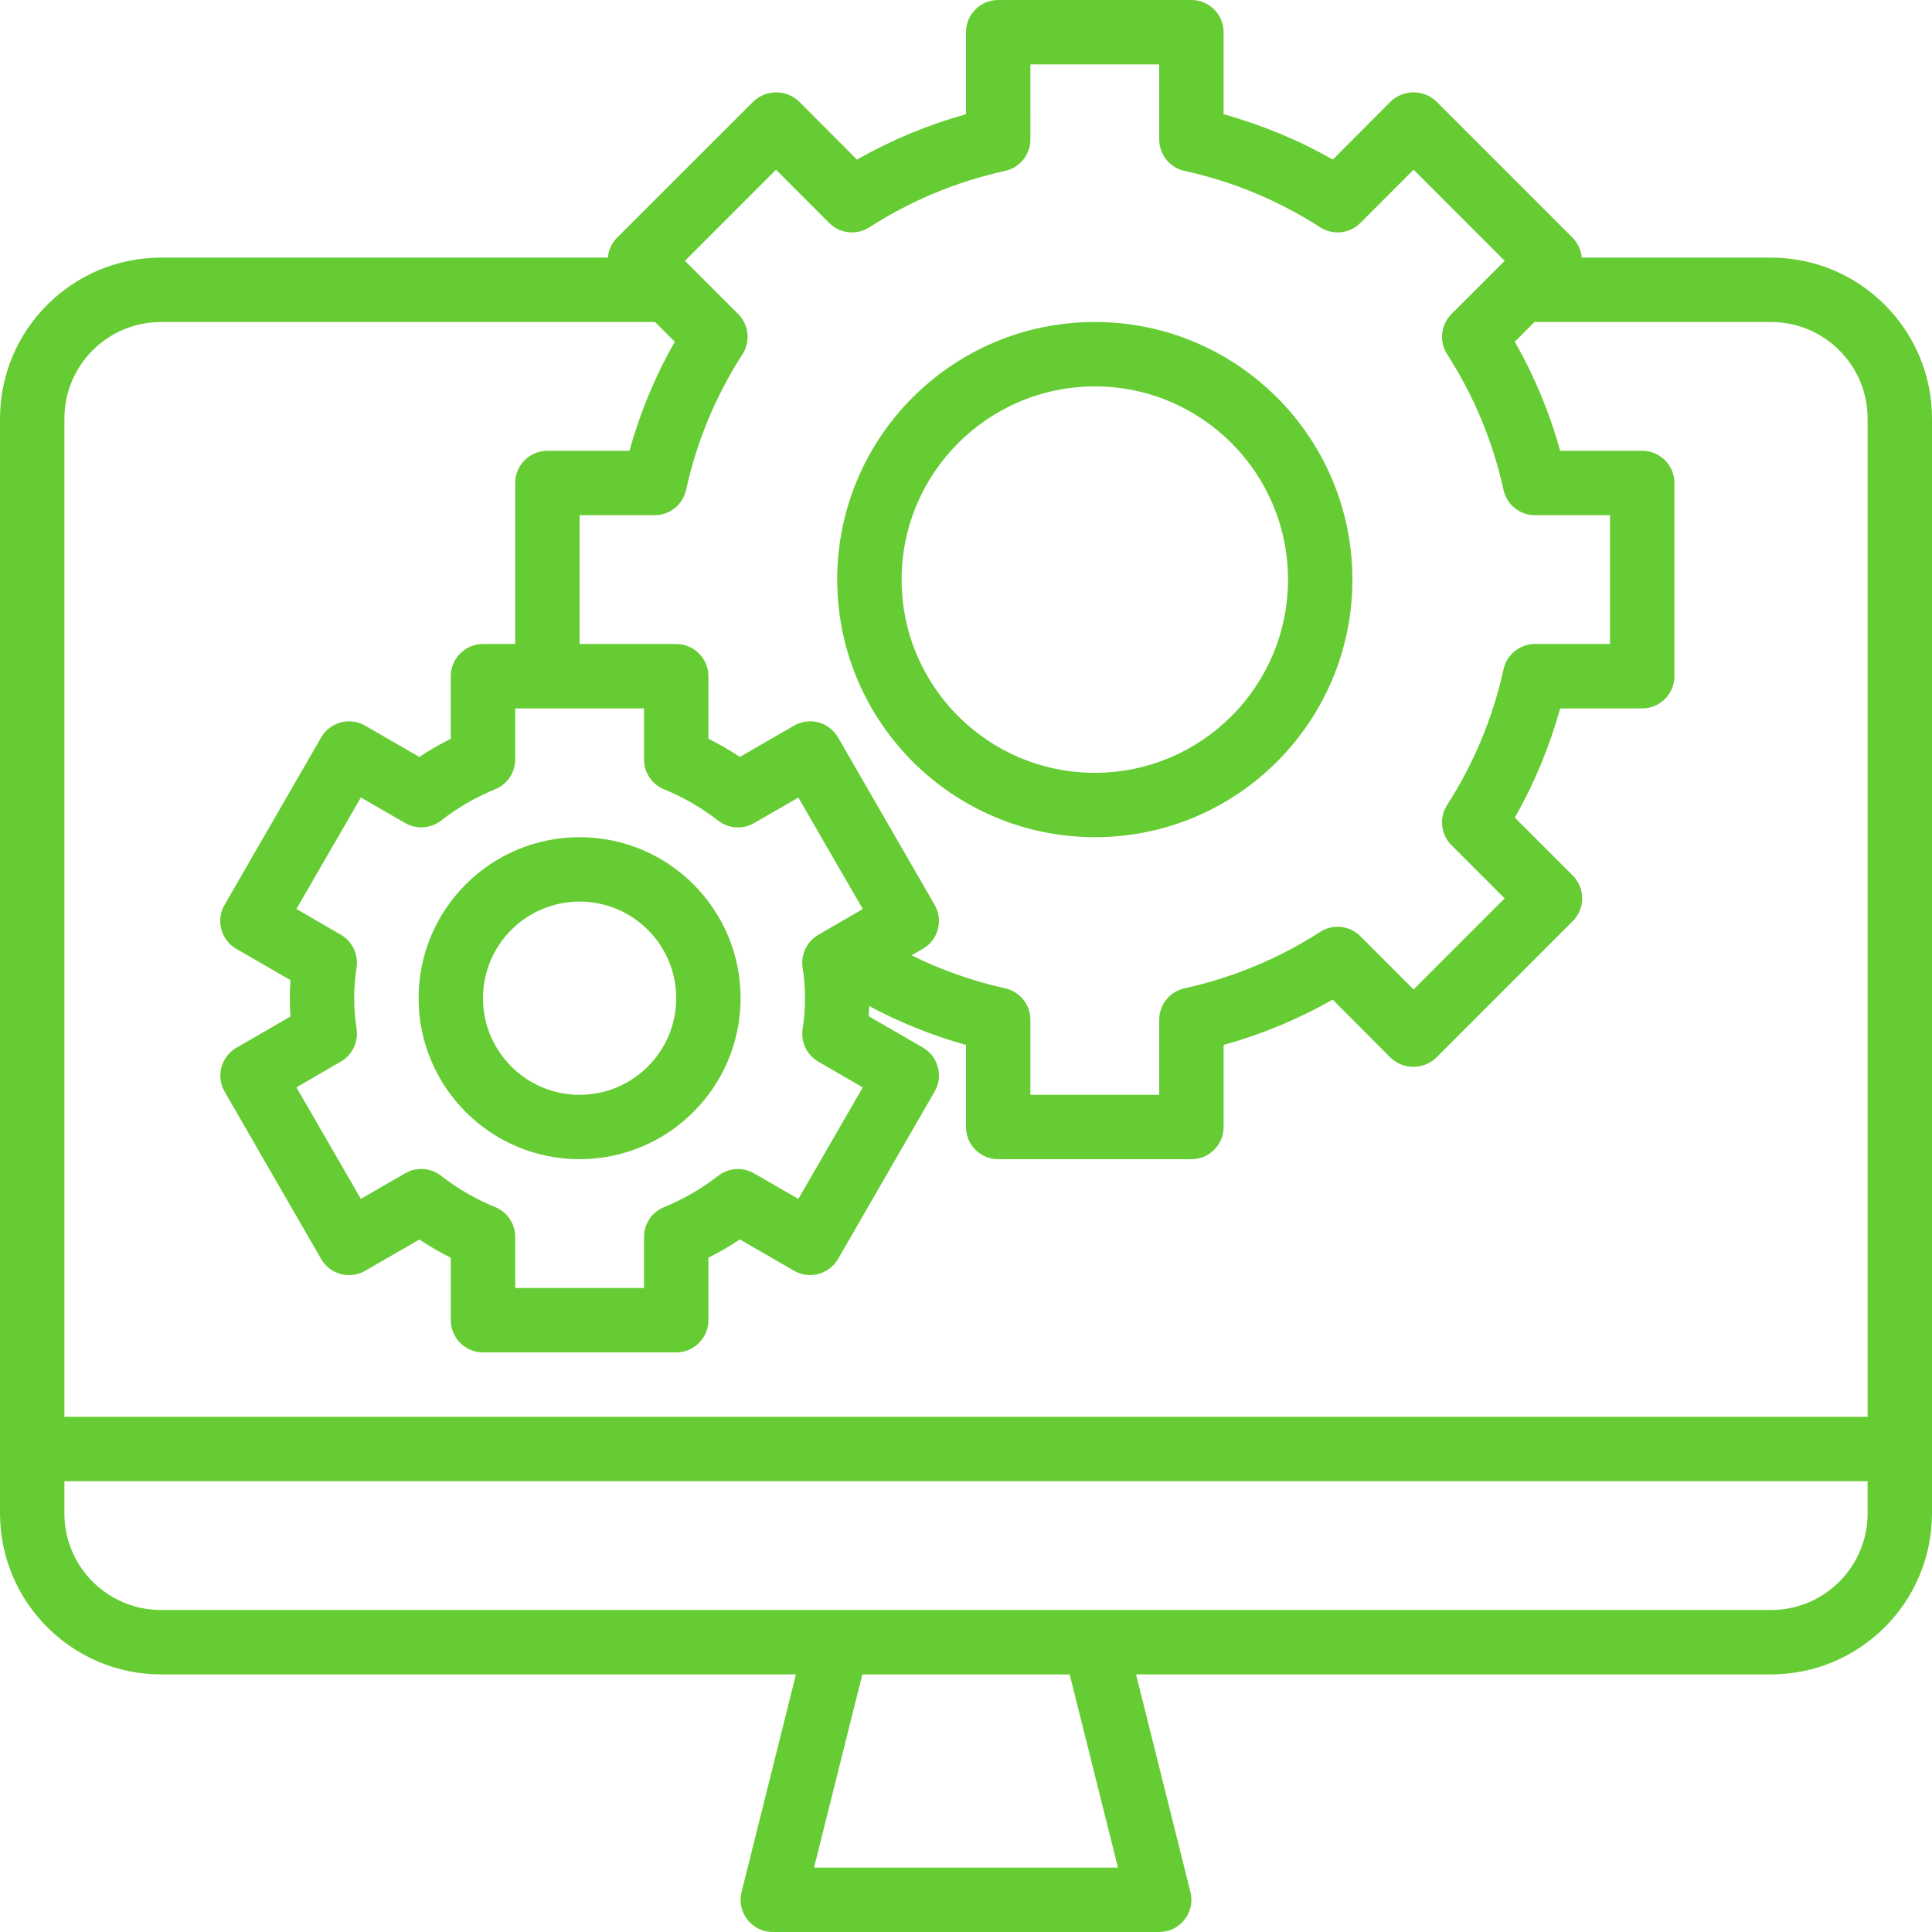
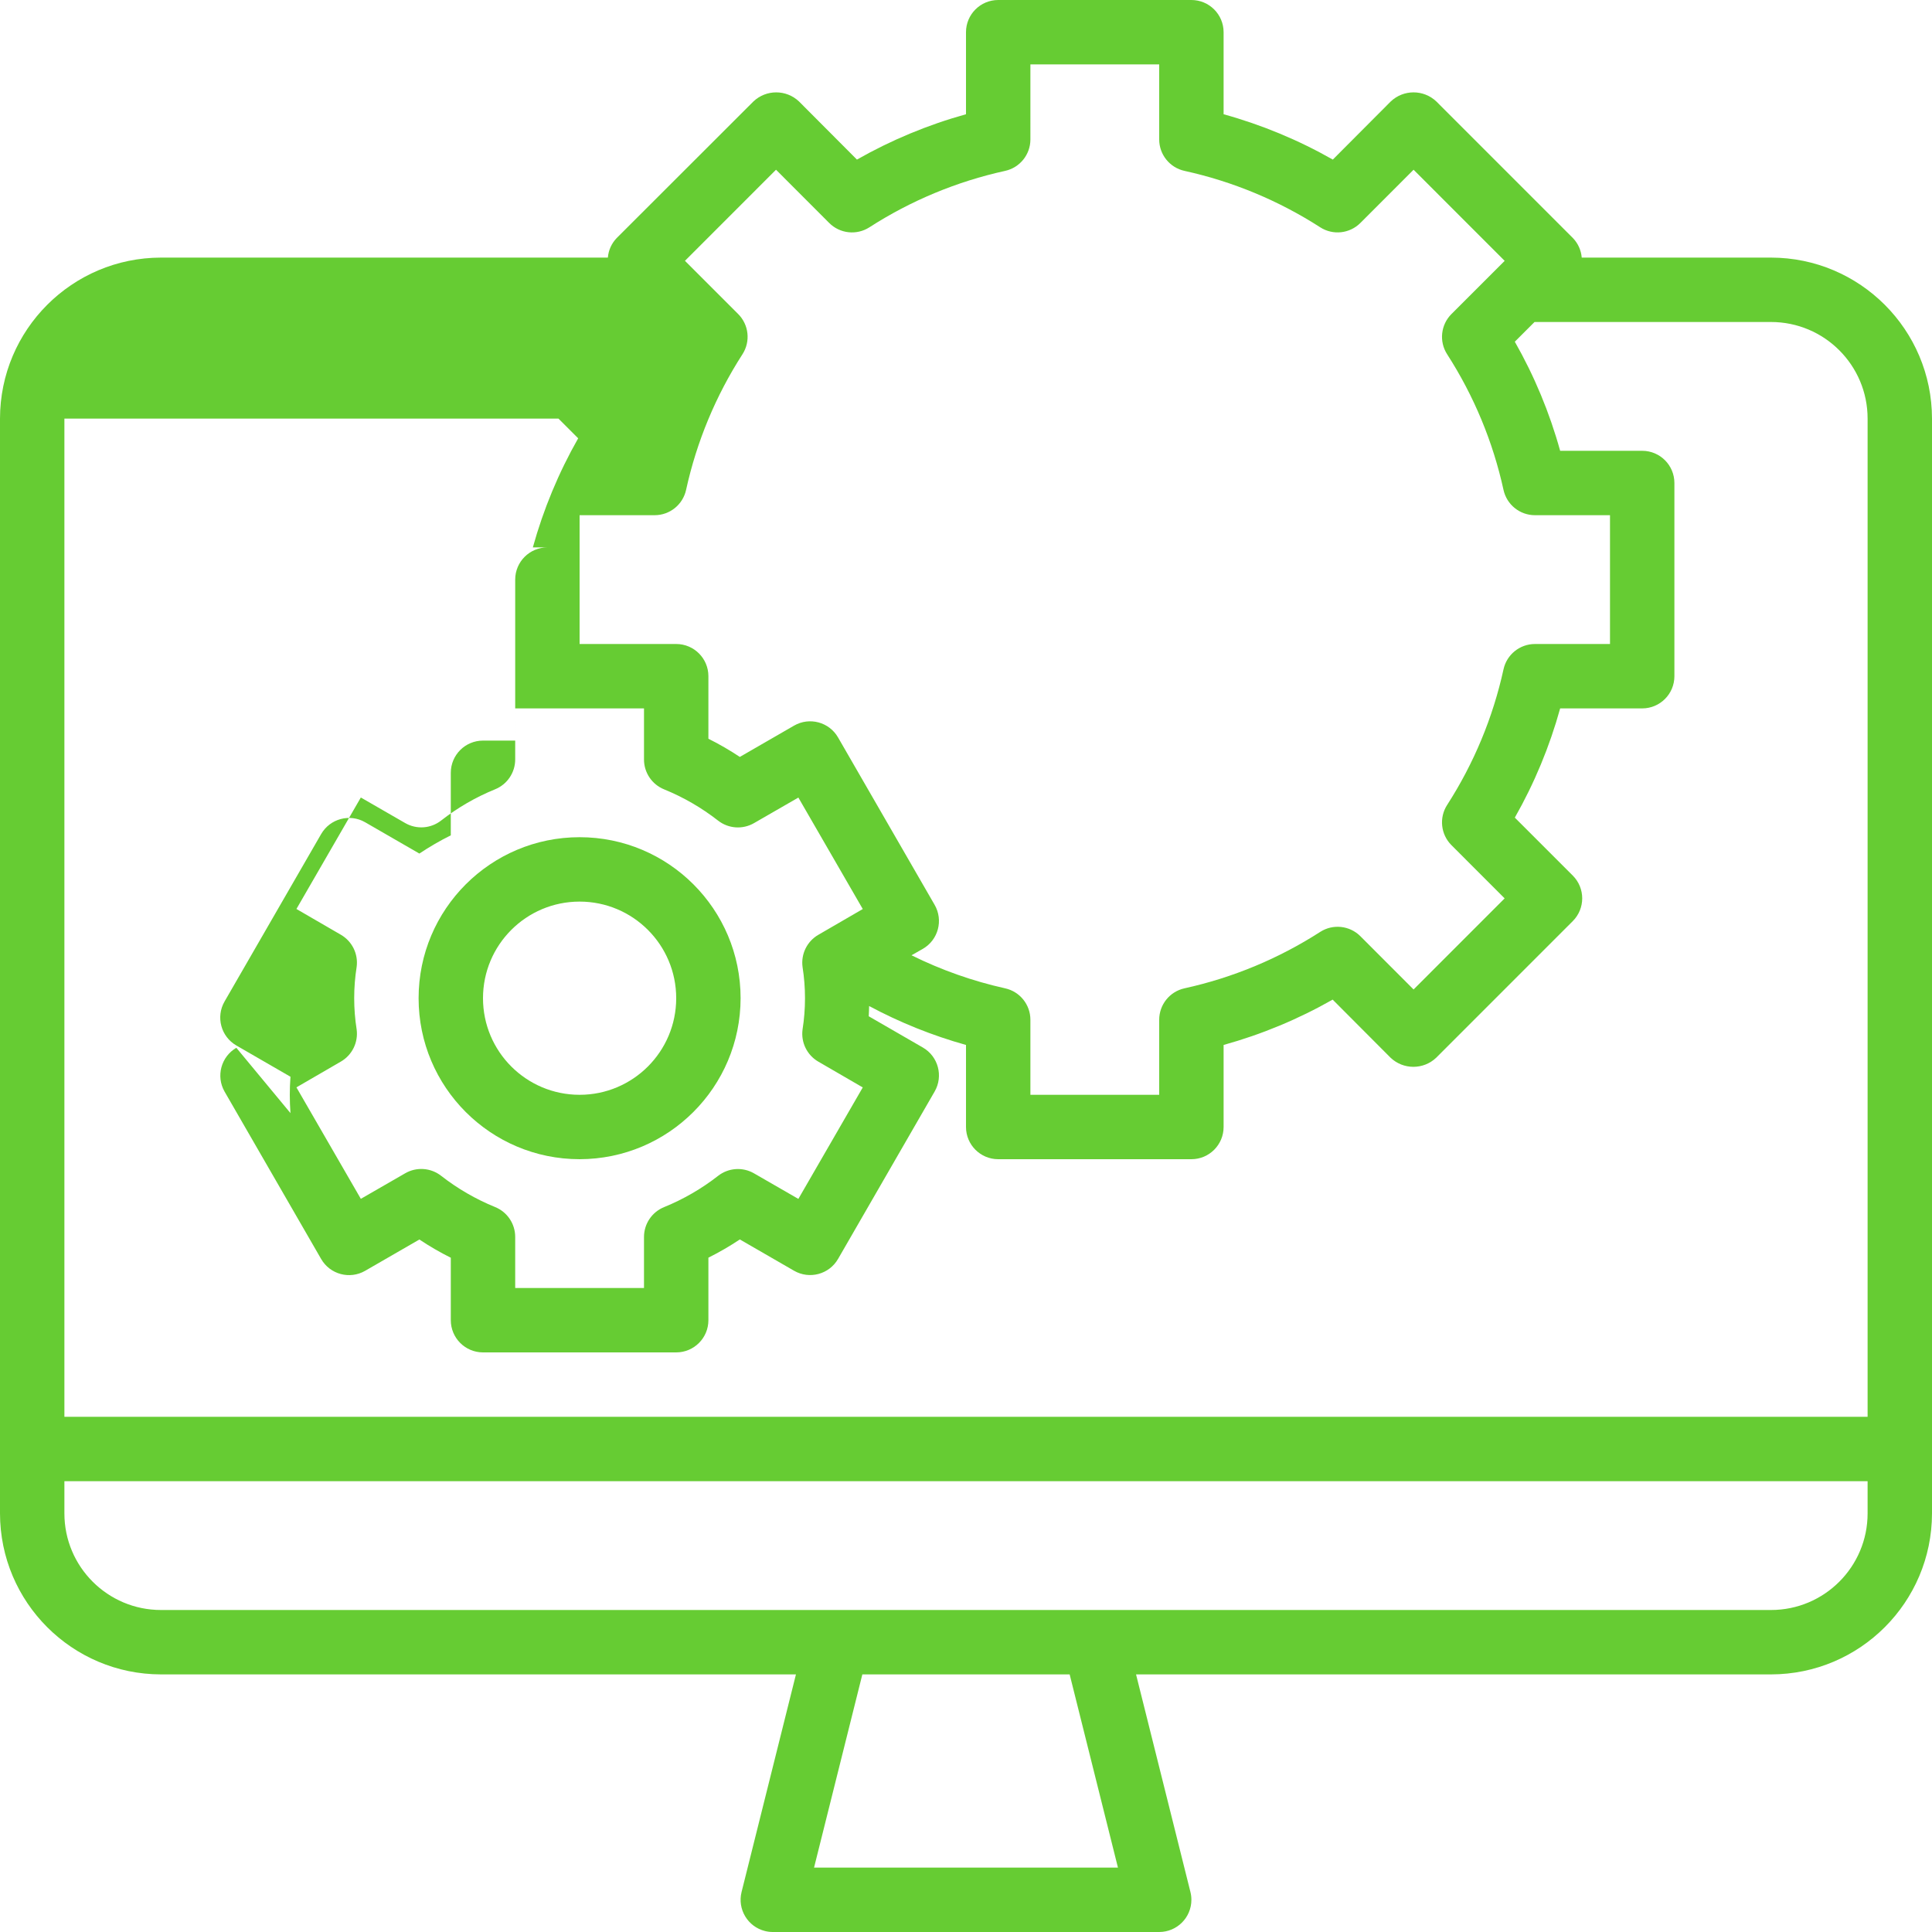
<svg xmlns="http://www.w3.org/2000/svg" version="1.1" width="512" height="512" x="0" y="0" viewBox="0 0 480 480" style="enable-background:new 0 0 512 512" xml:space="preserve" class="">
  <g>
    <g>
      <g>
-         <path d="M440,64h-47.024c-0.147-1.82-0.919-3.532-2.184-4.848L356.848,25.2c-3.174-3.001-8.138-3.001-11.312,0l-14.4,14.448    c-8.546-4.859-17.661-8.643-27.136-11.264V8c0-4.418-3.582-8-8-8h-48c-4.418,0-8,3.582-8,8v20.384    c-9.461,2.624-18.562,6.408-27.096,11.264l-14.4-14.448c-3.174-3.001-8.138-3.001-11.312,0l-33.984,33.952    c-1.266,1.316-2.037,3.028-2.184,4.848H40C17.92,64.026,0.026,81.92,0,104v272c0.026,22.08,17.92,39.974,40,40h157.752    l-13.512,54.064c-1.069,4.287,1.539,8.629,5.826,9.698C190.699,479.92,191.348,480,192,480h96    c4.418-0.001,7.999-3.584,7.998-8.002c0-0.652-0.08-1.301-0.238-1.934L282.248,416H440c22.08-0.026,39.974-17.92,40-40V104    C479.974,81.92,462.08,64.026,440,64z M183.392,78.016L170.176,64.8L192.8,42.168l13.208,13.224    c2.661,2.668,6.823,3.118,9.992,1.08c10.315-6.638,21.731-11.385,33.712-14.016c3.672-0.804,6.289-4.057,6.288-7.816V16h32v18.64    c-0.001,3.759,2.616,7.012,6.288,7.816c11.981,2.631,23.397,7.378,33.712,14.016c3.168,2.034,7.325,1.584,9.984-1.08L351.2,42.168    l22.632,22.64l-13.216,13.208c-2.667,2.657-3.12,6.815-1.088,9.984c6.644,10.315,11.391,21.734,14.016,33.72    c0.808,3.669,4.059,6.281,7.816,6.28H400v32h-18.64c-3.759-0.001-7.012,2.616-7.816,6.288c-2.626,11.983-7.373,23.4-14.016,33.712    c-2.029,3.166-1.58,7.318,1.08,9.976l13.216,13.224L351.2,245.832l-13.208-13.224c-2.661-2.668-6.823-3.118-9.992-1.08    c-10.315,6.638-21.731,11.385-33.712,14.016c-3.672,0.804-6.289,4.057-6.288,7.816V272h-32v-18.64    c0.001-3.759-2.616-7.012-6.288-7.816c-8.051-1.791-15.857-4.547-23.248-8.208l2.816-1.6c3.826-2.209,5.137-7.102,2.928-10.928    l-24-41.6c-2.209-3.826-7.102-5.137-10.928-2.928l-13.472,7.776c-2.505-1.669-5.113-3.179-7.808-4.52V168c0-4.418-3.582-8-8-8h-24    v-32h18.64c3.759,0.001,7.012-2.616,7.816-6.288c2.626-11.983,7.373-23.4,14.016-33.712    C186.506,84.832,186.056,80.675,183.392,78.016z M199.392,240.248c0.811,5.142,0.811,10.378,0,15.52    c-0.435,3.217,1.117,6.377,3.928,8l11.032,6.4l-16,27.696l-11.024-6.352c-2.823-1.628-6.351-1.381-8.92,0.624    c-4.093,3.195-8.607,5.809-13.416,7.768c-3.019,1.225-4.993,4.158-4.992,7.416V320h-32v-12.696    c0.001-3.258-1.973-6.191-4.992-7.416c-4.809-1.959-9.323-4.573-13.416-7.768c-2.569-2.005-6.097-2.252-8.92-0.624l-11.024,6.352    l-16-27.696l11.032-6.4c2.811-1.623,4.363-4.783,3.928-8c-0.811-5.142-0.811-10.378,0-15.52c0.435-3.217-1.117-6.377-3.928-8    l-11.032-6.4l16-27.696l11.024,6.352c2.823,1.628,6.351,1.381,8.92-0.624c4.093-3.195,8.607-5.809,13.416-7.768    c3.013-1.223,4.987-4.148,4.992-7.4V176h32v12.696c-0.001,3.258,1.973,6.191,4.992,7.416c4.809,1.959,9.323,4.573,13.416,7.768    c2.569,2.005,6.097,2.252,8.92,0.624l11.024-6.352l16,27.696l-11.032,6.4C200.509,233.871,198.957,237.031,199.392,240.248z     M202.248,464l12-48h51.504l12,48H202.248z M464,376c0,13.255-10.745,24-24,24H40c-13.255,0-24-10.745-24-24v-8h448V376z M464,352    H16V104c0-13.255,10.745-24,24-24h122.752l4.896,4.896c-4.859,8.535-8.642,17.639-11.264,27.104H136c-4.418,0-8,3.582-8,8v40h-8    c-4.418,0-8,3.582-8,8v15.536c-2.695,1.344-5.303,2.856-7.808,4.528l-13.472-7.776c-3.826-2.209-8.719-0.898-10.928,2.928    l-24,41.6c-2.209,3.826-0.898,8.719,2.928,10.928l13.448,7.768c-0.112,1.6-0.168,3.056-0.168,4.52s0.056,2.952,0.168,4.52    L58.72,260.32c-3.798,2.208-5.105,7.065-2.928,10.88l24,41.6c2.209,3.826,7.102,5.137,10.928,2.928l13.472-7.776    c2.505,1.672,5.113,3.184,7.808,4.528V328c0,4.418,3.582,8,8,8h48c4.418,0,8-3.582,8-8v-15.536    c2.695-1.344,5.303-2.856,7.808-4.528l13.472,7.776c3.826,2.209,8.719,0.898,10.928-2.928l24-41.6    c2.209-3.826,0.898-8.719-2.928-10.928l-13.448-7.768c0.064-0.88,0.064-1.696,0.096-2.544c7.646,4.096,15.718,7.339,24.072,9.672    V280c0,4.418,3.582,8,8,8h48c4.418,0,8-3.582,8-8v-20.384c9.461-2.624,18.562-6.408,27.096-11.264l14.4,14.448    c3.174,3.001,8.138,3.001,11.312,0l33.944-33.952c3.123-3.124,3.123-8.188,0-11.312l-14.4-14.4    c4.861-8.545,8.645-17.66,11.264-27.136H408c4.418,0,8-3.582,8-8v-48c0-4.418-3.582-8-8-8h-20.384    c-2.622-9.465-6.405-18.569-11.264-27.104L381.248,80H440c13.255,0,24,10.745,24,24V352z" fill="#66cc33" data-original="#000000" style="" class="" />
+         <path d="M440,64h-47.024c-0.147-1.82-0.919-3.532-2.184-4.848L356.848,25.2c-3.174-3.001-8.138-3.001-11.312,0l-14.4,14.448    c-8.546-4.859-17.661-8.643-27.136-11.264V8c0-4.418-3.582-8-8-8h-48c-4.418,0-8,3.582-8,8v20.384    c-9.461,2.624-18.562,6.408-27.096,11.264l-14.4-14.448c-3.174-3.001-8.138-3.001-11.312,0l-33.984,33.952    c-1.266,1.316-2.037,3.028-2.184,4.848H40C17.92,64.026,0.026,81.92,0,104v272c0.026,22.08,17.92,39.974,40,40h157.752    l-13.512,54.064c-1.069,4.287,1.539,8.629,5.826,9.698C190.699,479.92,191.348,480,192,480h96    c4.418-0.001,7.999-3.584,7.998-8.002c0-0.652-0.08-1.301-0.238-1.934L282.248,416H440c22.08-0.026,39.974-17.92,40-40V104    C479.974,81.92,462.08,64.026,440,64z M183.392,78.016L170.176,64.8L192.8,42.168l13.208,13.224    c2.661,2.668,6.823,3.118,9.992,1.08c10.315-6.638,21.731-11.385,33.712-14.016c3.672-0.804,6.289-4.057,6.288-7.816V16h32v18.64    c-0.001,3.759,2.616,7.012,6.288,7.816c11.981,2.631,23.397,7.378,33.712,14.016c3.168,2.034,7.325,1.584,9.984-1.08L351.2,42.168    l22.632,22.64l-13.216,13.208c-2.667,2.657-3.12,6.815-1.088,9.984c6.644,10.315,11.391,21.734,14.016,33.72    c0.808,3.669,4.059,6.281,7.816,6.28H400v32h-18.64c-3.759-0.001-7.012,2.616-7.816,6.288c-2.626,11.983-7.373,23.4-14.016,33.712    c-2.029,3.166-1.58,7.318,1.08,9.976l13.216,13.224L351.2,245.832l-13.208-13.224c-2.661-2.668-6.823-3.118-9.992-1.08    c-10.315,6.638-21.731,11.385-33.712,14.016c-3.672,0.804-6.289,4.057-6.288,7.816V272h-32v-18.64    c0.001-3.759-2.616-7.012-6.288-7.816c-8.051-1.791-15.857-4.547-23.248-8.208l2.816-1.6c3.826-2.209,5.137-7.102,2.928-10.928    l-24-41.6c-2.209-3.826-7.102-5.137-10.928-2.928l-13.472,7.776c-2.505-1.669-5.113-3.179-7.808-4.52V168c0-4.418-3.582-8-8-8h-24    v-32h18.64c3.759,0.001,7.012-2.616,7.816-6.288c2.626-11.983,7.373-23.4,14.016-33.712    C186.506,84.832,186.056,80.675,183.392,78.016z M199.392,240.248c0.811,5.142,0.811,10.378,0,15.52    c-0.435,3.217,1.117,6.377,3.928,8l11.032,6.4l-16,27.696l-11.024-6.352c-2.823-1.628-6.351-1.381-8.92,0.624    c-4.093,3.195-8.607,5.809-13.416,7.768c-3.019,1.225-4.993,4.158-4.992,7.416V320h-32v-12.696    c0.001-3.258-1.973-6.191-4.992-7.416c-4.809-1.959-9.323-4.573-13.416-7.768c-2.569-2.005-6.097-2.252-8.92-0.624l-11.024,6.352    l-16-27.696l11.032-6.4c2.811-1.623,4.363-4.783,3.928-8c-0.811-5.142-0.811-10.378,0-15.52c0.435-3.217-1.117-6.377-3.928-8    l-11.032-6.4l16-27.696l11.024,6.352c2.823,1.628,6.351,1.381,8.92-0.624c4.093-3.195,8.607-5.809,13.416-7.768    c3.013-1.223,4.987-4.148,4.992-7.4V176h32v12.696c-0.001,3.258,1.973,6.191,4.992,7.416c4.809,1.959,9.323,4.573,13.416,7.768    c2.569,2.005,6.097,2.252,8.92,0.624l11.024-6.352l16,27.696l-11.032,6.4C200.509,233.871,198.957,237.031,199.392,240.248z     M202.248,464l12-48h51.504l12,48H202.248z M464,376c0,13.255-10.745,24-24,24H40c-13.255,0-24-10.745-24-24v-8h448V376z M464,352    H16V104h122.752l4.896,4.896c-4.859,8.535-8.642,17.639-11.264,27.104H136c-4.418,0-8,3.582-8,8v40h-8    c-4.418,0-8,3.582-8,8v15.536c-2.695,1.344-5.303,2.856-7.808,4.528l-13.472-7.776c-3.826-2.209-8.719-0.898-10.928,2.928    l-24,41.6c-2.209,3.826-0.898,8.719,2.928,10.928l13.448,7.768c-0.112,1.6-0.168,3.056-0.168,4.52s0.056,2.952,0.168,4.52    L58.72,260.32c-3.798,2.208-5.105,7.065-2.928,10.88l24,41.6c2.209,3.826,7.102,5.137,10.928,2.928l13.472-7.776    c2.505,1.672,5.113,3.184,7.808,4.528V328c0,4.418,3.582,8,8,8h48c4.418,0,8-3.582,8-8v-15.536    c2.695-1.344,5.303-2.856,7.808-4.528l13.472,7.776c3.826,2.209,8.719,0.898,10.928-2.928l24-41.6    c2.209-3.826,0.898-8.719-2.928-10.928l-13.448-7.768c0.064-0.88,0.064-1.696,0.096-2.544c7.646,4.096,15.718,7.339,24.072,9.672    V280c0,4.418,3.582,8,8,8h48c4.418,0,8-3.582,8-8v-20.384c9.461-2.624,18.562-6.408,27.096-11.264l14.4,14.448    c3.174,3.001,8.138,3.001,11.312,0l33.944-33.952c3.123-3.124,3.123-8.188,0-11.312l-14.4-14.4    c4.861-8.545,8.645-17.66,11.264-27.136H408c4.418,0,8-3.582,8-8v-48c0-4.418-3.582-8-8-8h-20.384    c-2.622-9.465-6.405-18.569-11.264-27.104L381.248,80H440c13.255,0,24,10.745,24,24V352z" fill="#66cc33" data-original="#000000" style="" class="" />
      </g>
    </g>
    <g>
      <g>
-         <path d="M272,80c-35.346,0-64,28.654-64,64c0.04,35.33,28.67,63.96,64,64c35.346,0,64-28.654,64-64C336,108.654,307.346,80,272,80    z M272,192c-26.51,0-48-21.49-48-48c0.026-26.499,21.501-47.974,48-48c26.51,0,48,21.49,48,48C320,170.51,298.51,192,272,192z" fill="#66cc33" data-original="#000000" style="" class="" />
-       </g>
+         </g>
    </g>
    <g>
      <g>
        <path d="M144,208c-22.091,0-40,17.909-40,40s17.909,40,40,40c22.08-0.026,39.974-17.92,40-40C184,225.909,166.091,208,144,208z     M144,272c-13.255,0-24-10.745-24-24s10.745-24,24-24s24,10.745,24,24S157.255,272,144,272z" fill="#66cc33" data-original="#000000" style="" class="" />
      </g>
    </g>
    <g>
</g>
    <g>
</g>
    <g>
</g>
    <g>
</g>
    <g>
</g>
    <g>
</g>
    <g>
</g>
    <g>
</g>
    <g>
</g>
    <g>
</g>
    <g>
</g>
    <g>
</g>
    <g>
</g>
    <g>
</g>
    <g>
</g>
  </g>
</svg>